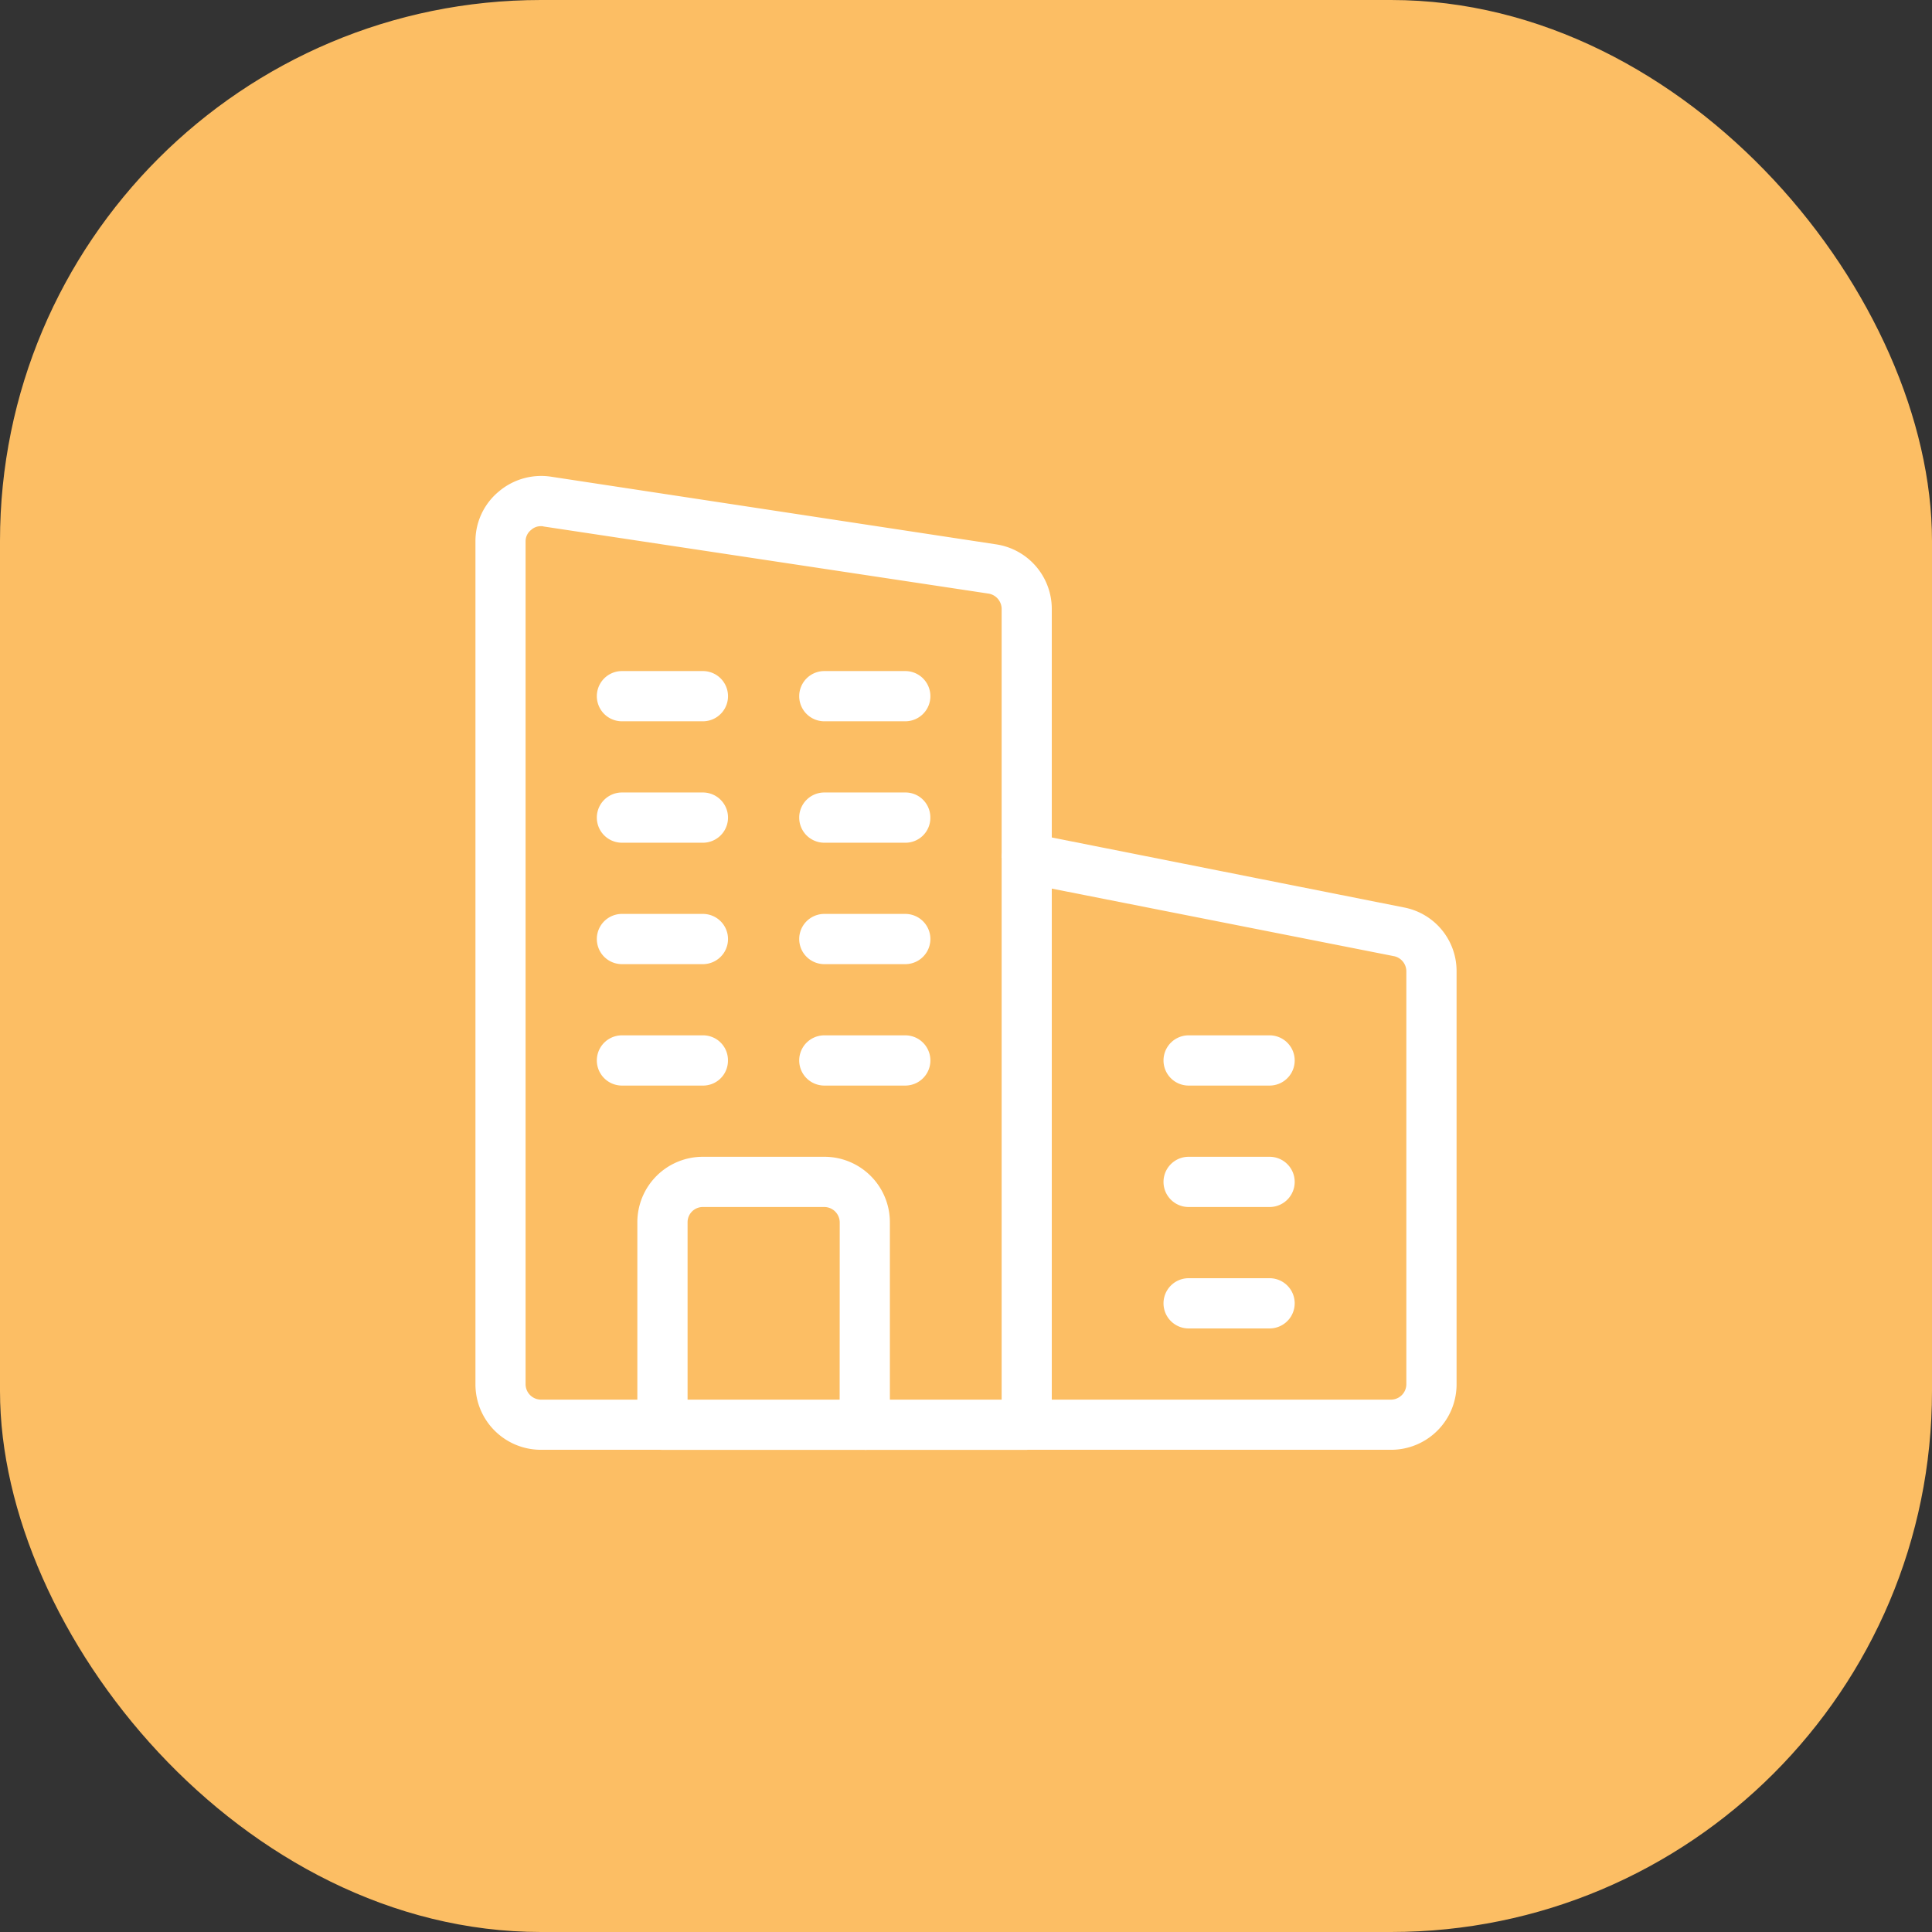
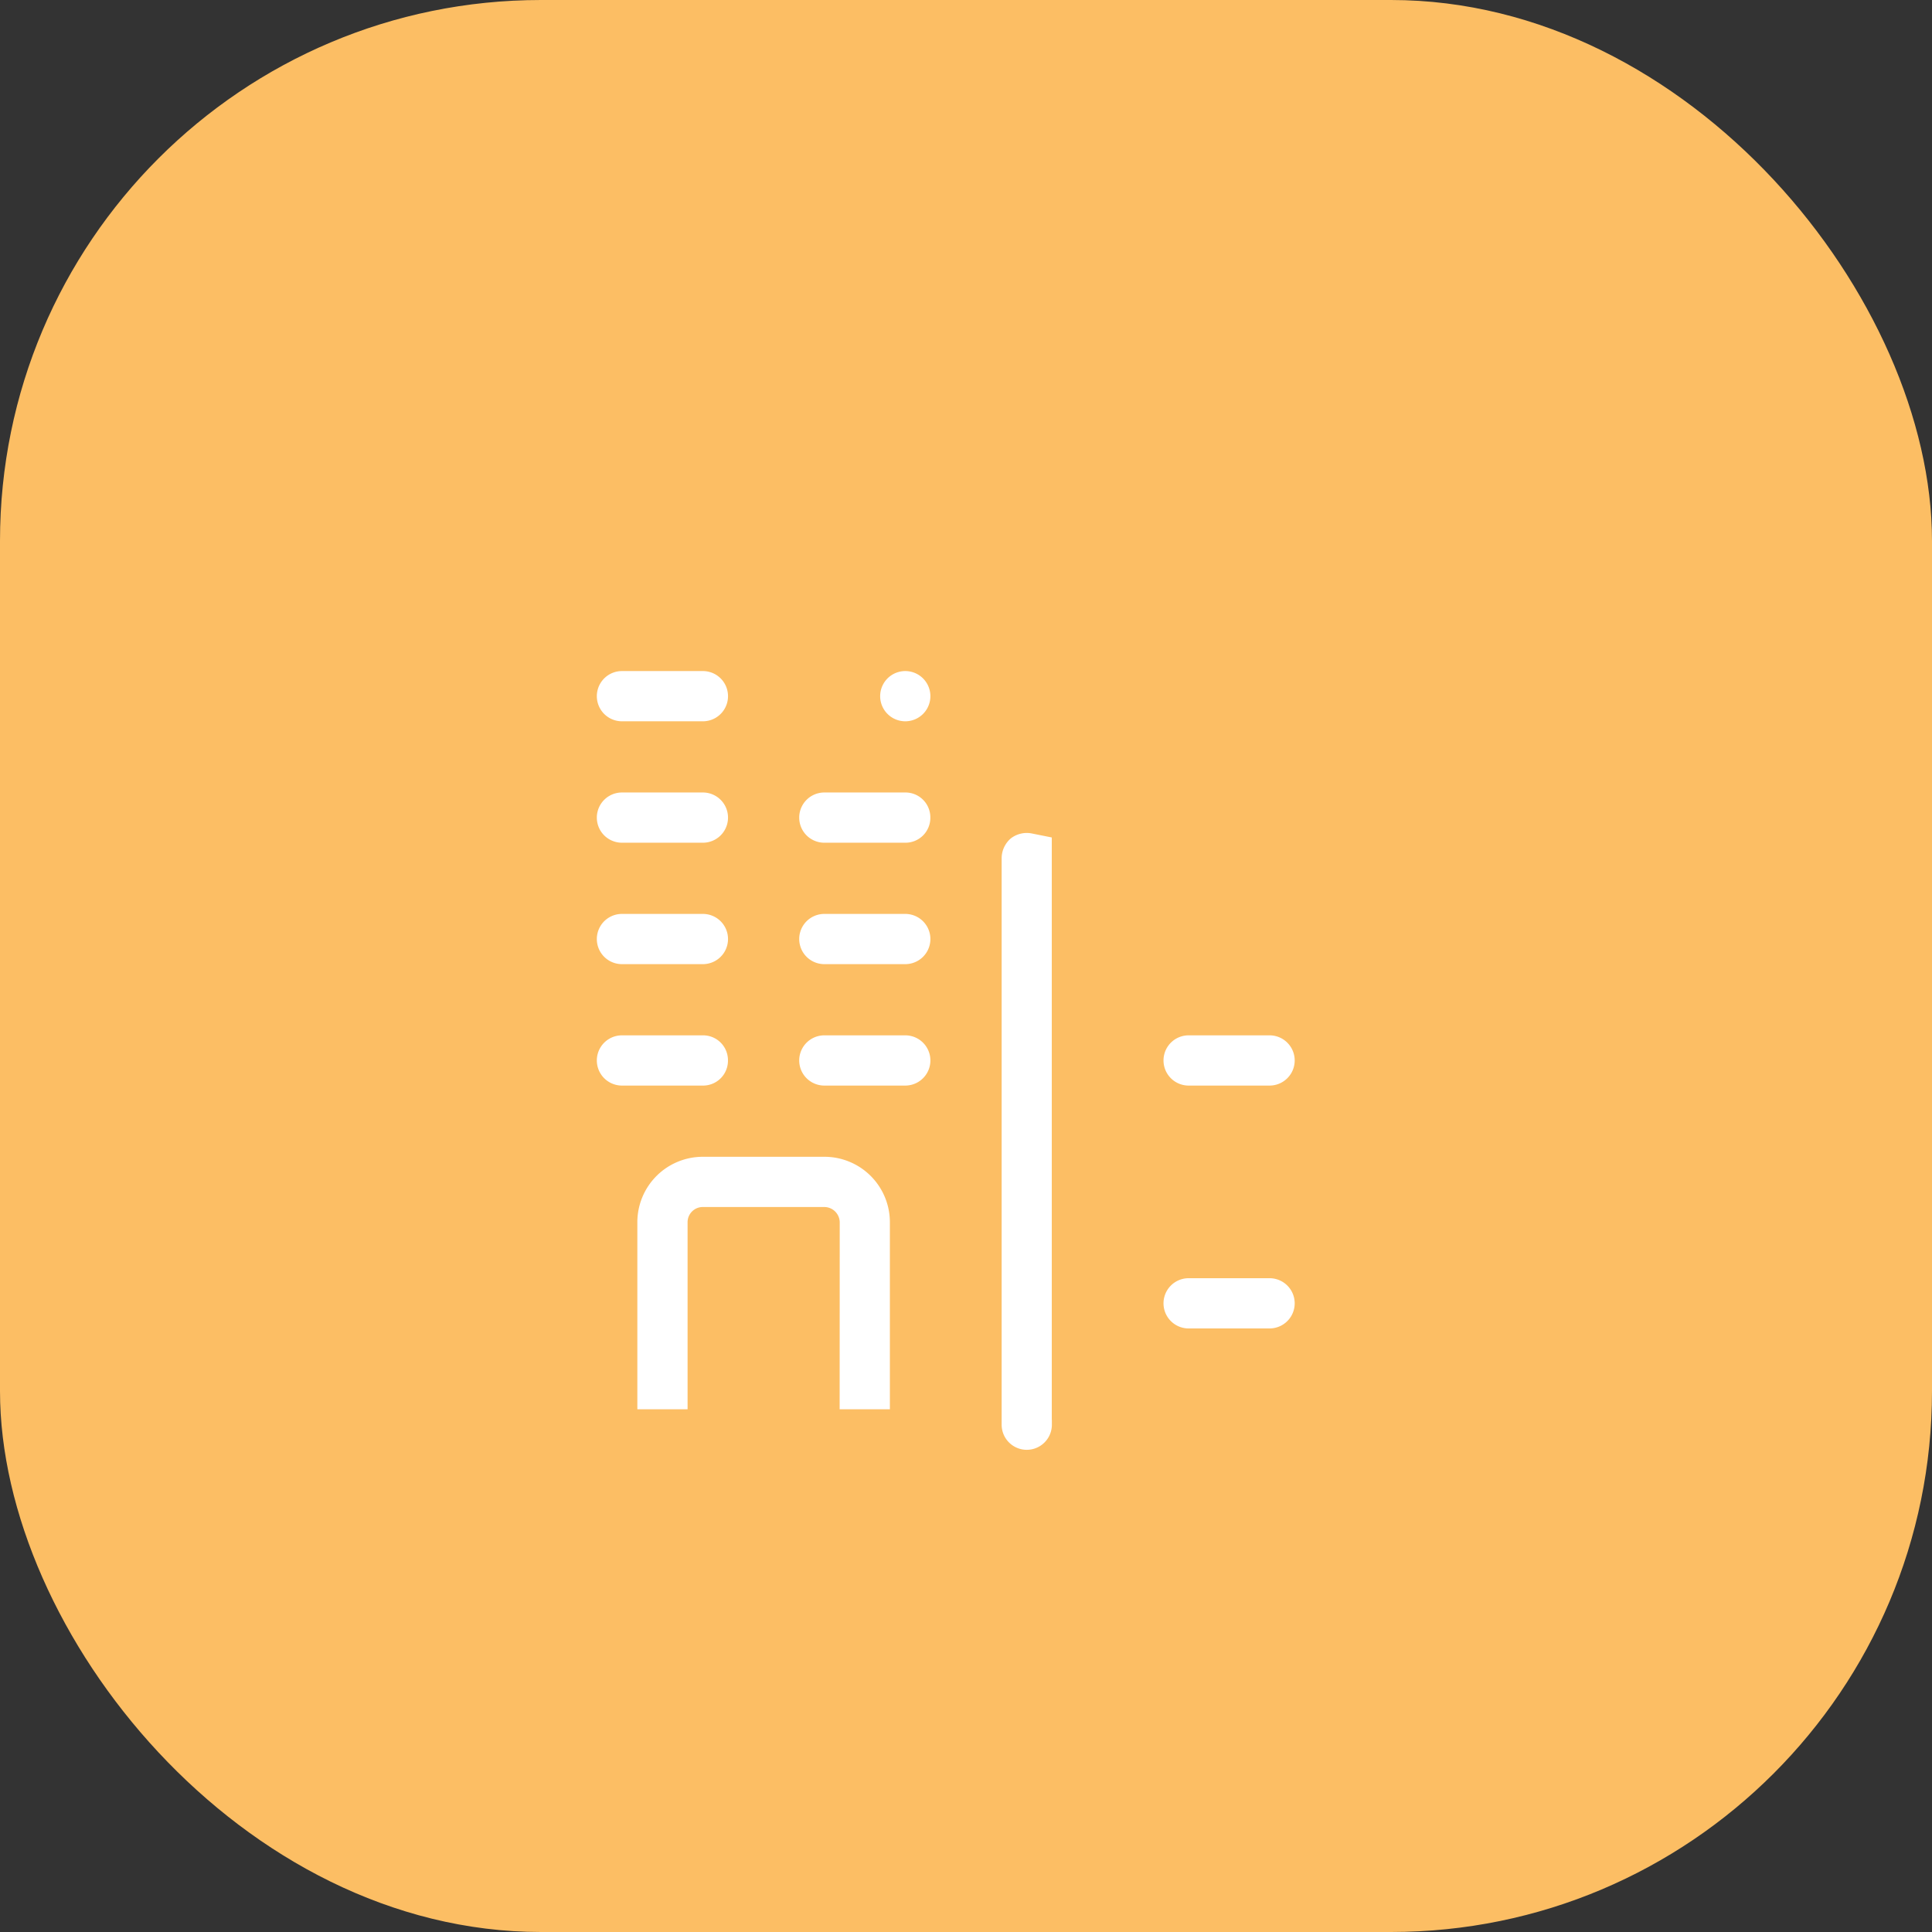
<svg xmlns="http://www.w3.org/2000/svg" width="100" height="100" viewBox="0 0 100 100">
  <rect x="0" y="0" width="100" height="100" fill="#333333" stroke="none" />
  <g id="Group_3103" data-name="Group 3103" transform="translate(-180 -1604)">
    <rect id="Rectangle_12" data-name="Rectangle 12" width="100" height="100" rx="28" transform="translate(180 1604)" fill="#fcbe64" />
    <g id="XMLID_1_" transform="translate(204.859 1628.887)">
-       <path id="Path_14" data-name="Path 14" d="M14.548,9.09,33,12.756A3.1,3.1,0,0,1,35.5,15.815v21.37a3.138,3.138,0,0,1-3.143,3.143H13.5a1.037,1.037,0,0,0,1.048-1.048V38.232H32.355A1.051,1.051,0,0,0,33.4,37.185V15.815a1.053,1.053,0,0,0-.817-1.027L14.548,11.227Z" transform="translate(14.783 9.576)" fill="#fff" stroke="#fff" stroke-width="0.5" />
      <path id="Path_15" data-name="Path 15" d="M22.238,14a1.048,1.048,0,1,1,0,2.1h-4.19a1.048,1.048,0,1,1,0-2.1Z" transform="translate(18.616 14.952)" fill="#fff" stroke="#fff" stroke-width="0.5" />
-       <path id="Path_16" data-name="Path 16" d="M22.238,17a1.048,1.048,0,1,1,0,2.1h-4.19a1.048,1.048,0,1,1,0-2.1Z" transform="translate(18.616 18.238)" fill="#fff" stroke="#fff" stroke-width="0.5" />
      <path id="Path_17" data-name="Path 17" d="M22.238,20a1.048,1.048,0,1,1,0,2.1h-4.19a1.048,1.048,0,1,1,0-2.1Z" transform="translate(18.616 21.523)" fill="#fff" stroke="#fff" stroke-width="0.5" />
      <path id="Path_18" data-name="Path 18" d="M15.1,39.378a1.048,1.048,0,1,1-2.1,0V10.047a1.114,1.114,0,0,1,.377-.817,1.1,1.1,0,0,1,.88-.21l.838.168v30.19Z" transform="translate(14.236 9.477)" fill="#fff" stroke="#fff" stroke-width="0.5" />
-       <path id="Path_19" data-name="Path 19" d="M16.833,23v1.048A1.037,1.037,0,0,0,17.88,25.1H9.5a1.037,1.037,0,0,0,1.048-1.048V23Z" transform="translate(10.403 24.808)" fill="#fff" stroke="#fff" stroke-width="0.5" />
-       <path id="Path_20" data-name="Path 20" d="M13.238,5a1.048,1.048,0,1,1,0,2.1H9.048a1.048,1.048,0,1,1,0-2.1Z" transform="translate(8.76 5.097)" fill="#fff" stroke="#fff" stroke-width="0.5" />
+       <path id="Path_20" data-name="Path 20" d="M13.238,5a1.048,1.048,0,1,1,0,2.1a1.048,1.048,0,1,1,0-2.1Z" transform="translate(8.76 5.097)" fill="#fff" stroke="#fff" stroke-width="0.5" />
      <path id="Path_21" data-name="Path 21" d="M14.285,9.048A1.037,1.037,0,0,1,13.238,10.1H9.048a1.048,1.048,0,1,1,0-2.1h4.19A1.037,1.037,0,0,1,14.285,9.048Z" transform="translate(8.76 8.382)" fill="#fff" stroke="#fff" stroke-width="0.5" />
      <path id="Path_22" data-name="Path 22" d="M13.238,11a1.048,1.048,0,1,1,0,2.1H9.048a1.048,1.048,0,1,1,0-2.1Z" transform="translate(8.76 11.667)" fill="#fff" stroke="#fff" stroke-width="0.5" />
      <path id="Path_23" data-name="Path 23" d="M13.238,14a1.048,1.048,0,1,1,0,2.1H9.048a1.048,1.048,0,1,1,0-2.1Z" transform="translate(8.76 14.952)" fill="#fff" stroke="#fff" stroke-width="0.5" />
      <path id="Path_24" data-name="Path 24" d="M9.285,15.048A1.037,1.037,0,0,1,8.238,16.1H4.048a1.048,1.048,0,0,1,0-2.1h4.19A1.037,1.037,0,0,1,9.285,15.048Z" transform="translate(3.285 14.952)" fill="#fff" stroke="#fff" stroke-width="0.5" />
      <path id="Path_25" data-name="Path 25" d="M8.238,5a1.048,1.048,0,0,1,0,2.1H4.048a1.048,1.048,0,0,1,0-2.1Z" transform="translate(3.285 5.097)" fill="#fff" stroke="#fff" stroke-width="0.5" />
      <path id="Path_26" data-name="Path 26" d="M8.238,8a1.048,1.048,0,0,1,0,2.1H4.048a1.048,1.048,0,0,1,0-2.1Z" transform="translate(3.285 8.382)" fill="#fff" stroke="#fff" stroke-width="0.5" />
      <path id="Path_27" data-name="Path 27" d="M8.238,11a1.048,1.048,0,0,1,0,2.1H4.048a1.048,1.048,0,0,1,0-2.1Z" transform="translate(3.285 11.667)" fill="#fff" stroke="#fff" stroke-width="0.5" />
      <path id="Path_28" data-name="Path 28" d="M14.475,20.143A1.051,1.051,0,0,0,13.428,19.1H7.143A1.037,1.037,0,0,0,6.1,20.143V29.57H4V20.143A3.138,3.138,0,0,1,7.143,17h6.285a3.138,3.138,0,0,1,3.143,3.143V29.57h-2.1Z" transform="translate(4.38 18.238)" fill="#fff" stroke="#fff" stroke-width="0.5" />
-       <path id="Path_29" data-name="Path 29" d="M6.1,23H16.57v1.048A1.037,1.037,0,0,1,15.523,25.1H5.048A1.037,1.037,0,0,1,4,24.048V23Z" transform="translate(4.38 24.808)" fill="#fff" stroke="#fff" stroke-width="0.5" />
-       <path id="Path_30" data-name="Path 30" d="M3.666.221l23.025,3.5a3.131,3.131,0,0,1,2.64,3.1V18.846l-.838-.168a1.1,1.1,0,0,0-.88.21,1.114,1.114,0,0,0-.377.817V6.821a1.059,1.059,0,0,0-.88-1.048L3.331,2.3a.58.58,0,0,0-.189-.021.988.988,0,0,0-.67.251,1,1,0,0,0-.377.8V46.941a1.051,1.051,0,0,0,1.048,1.048H8.38v1.048a1.037,1.037,0,0,0,1.048,1.048H3.143A3.138,3.138,0,0,1,0,46.941V3.322A3.085,3.085,0,0,1,1.11.934,3.145,3.145,0,0,1,3.666.221Z" transform="translate(0 -0.181)" fill="#fff" stroke="#fff" stroke-width="0.5" />
    </g>
  </g>
</svg>